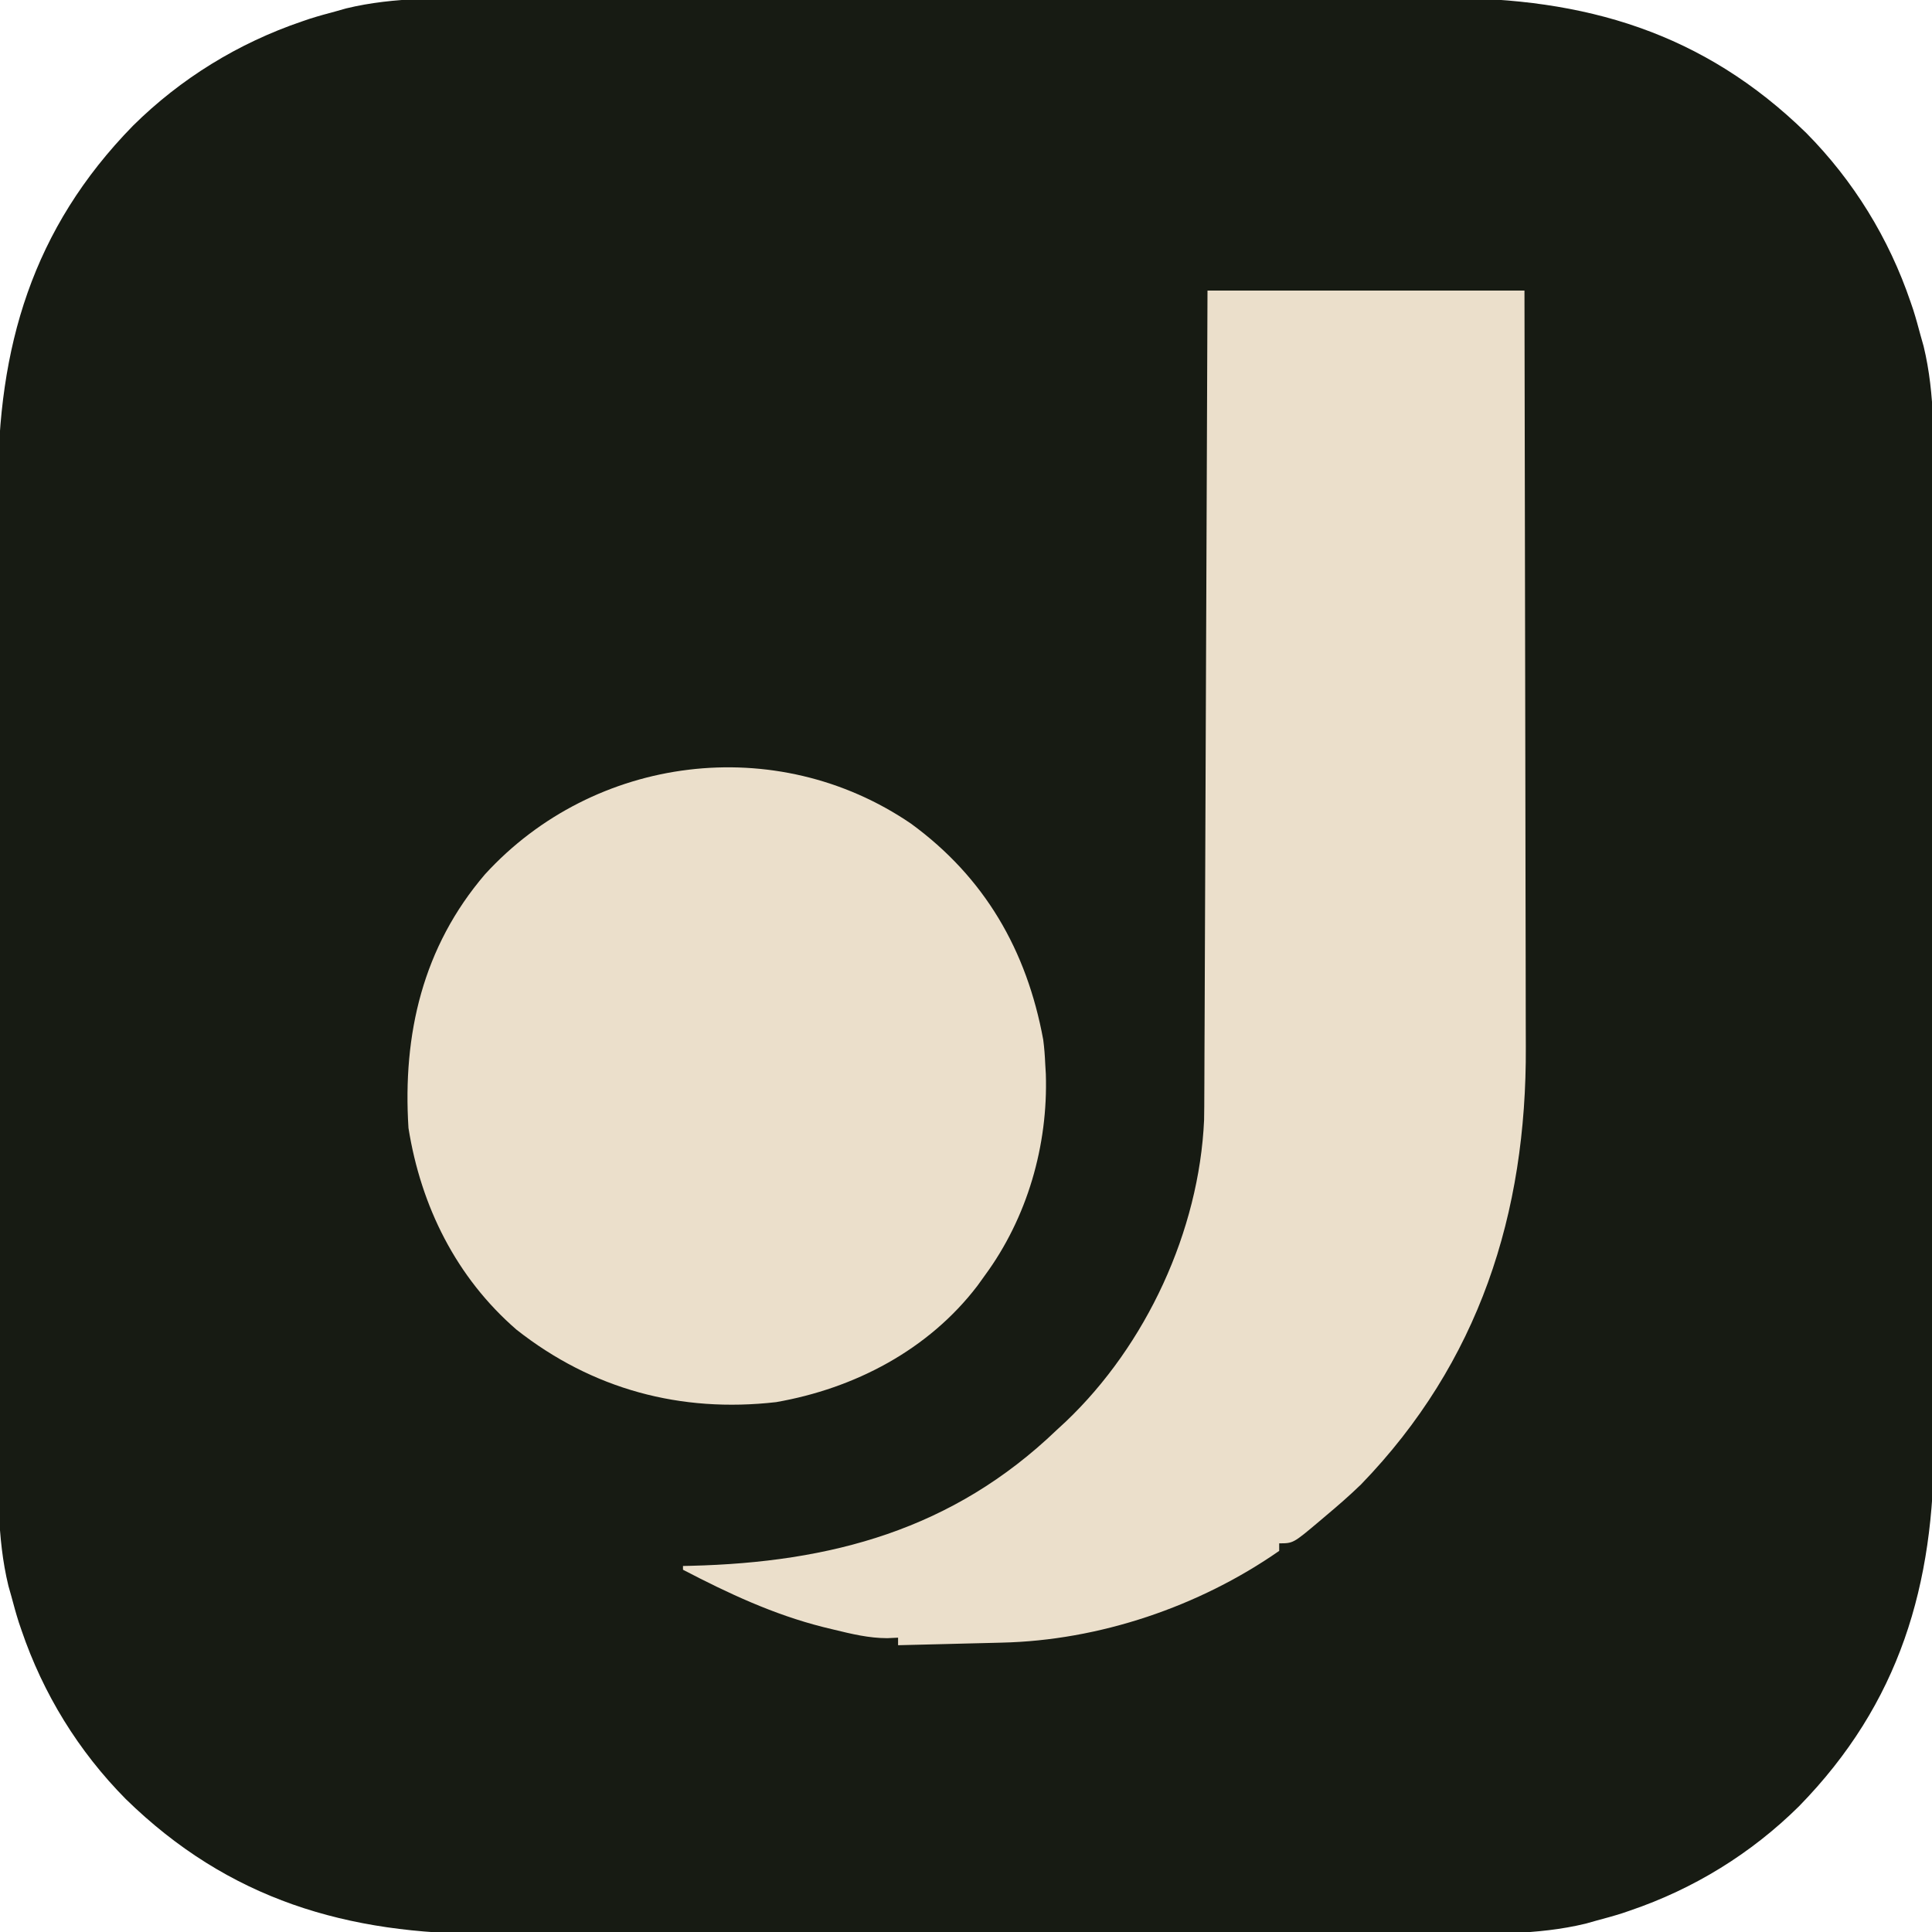
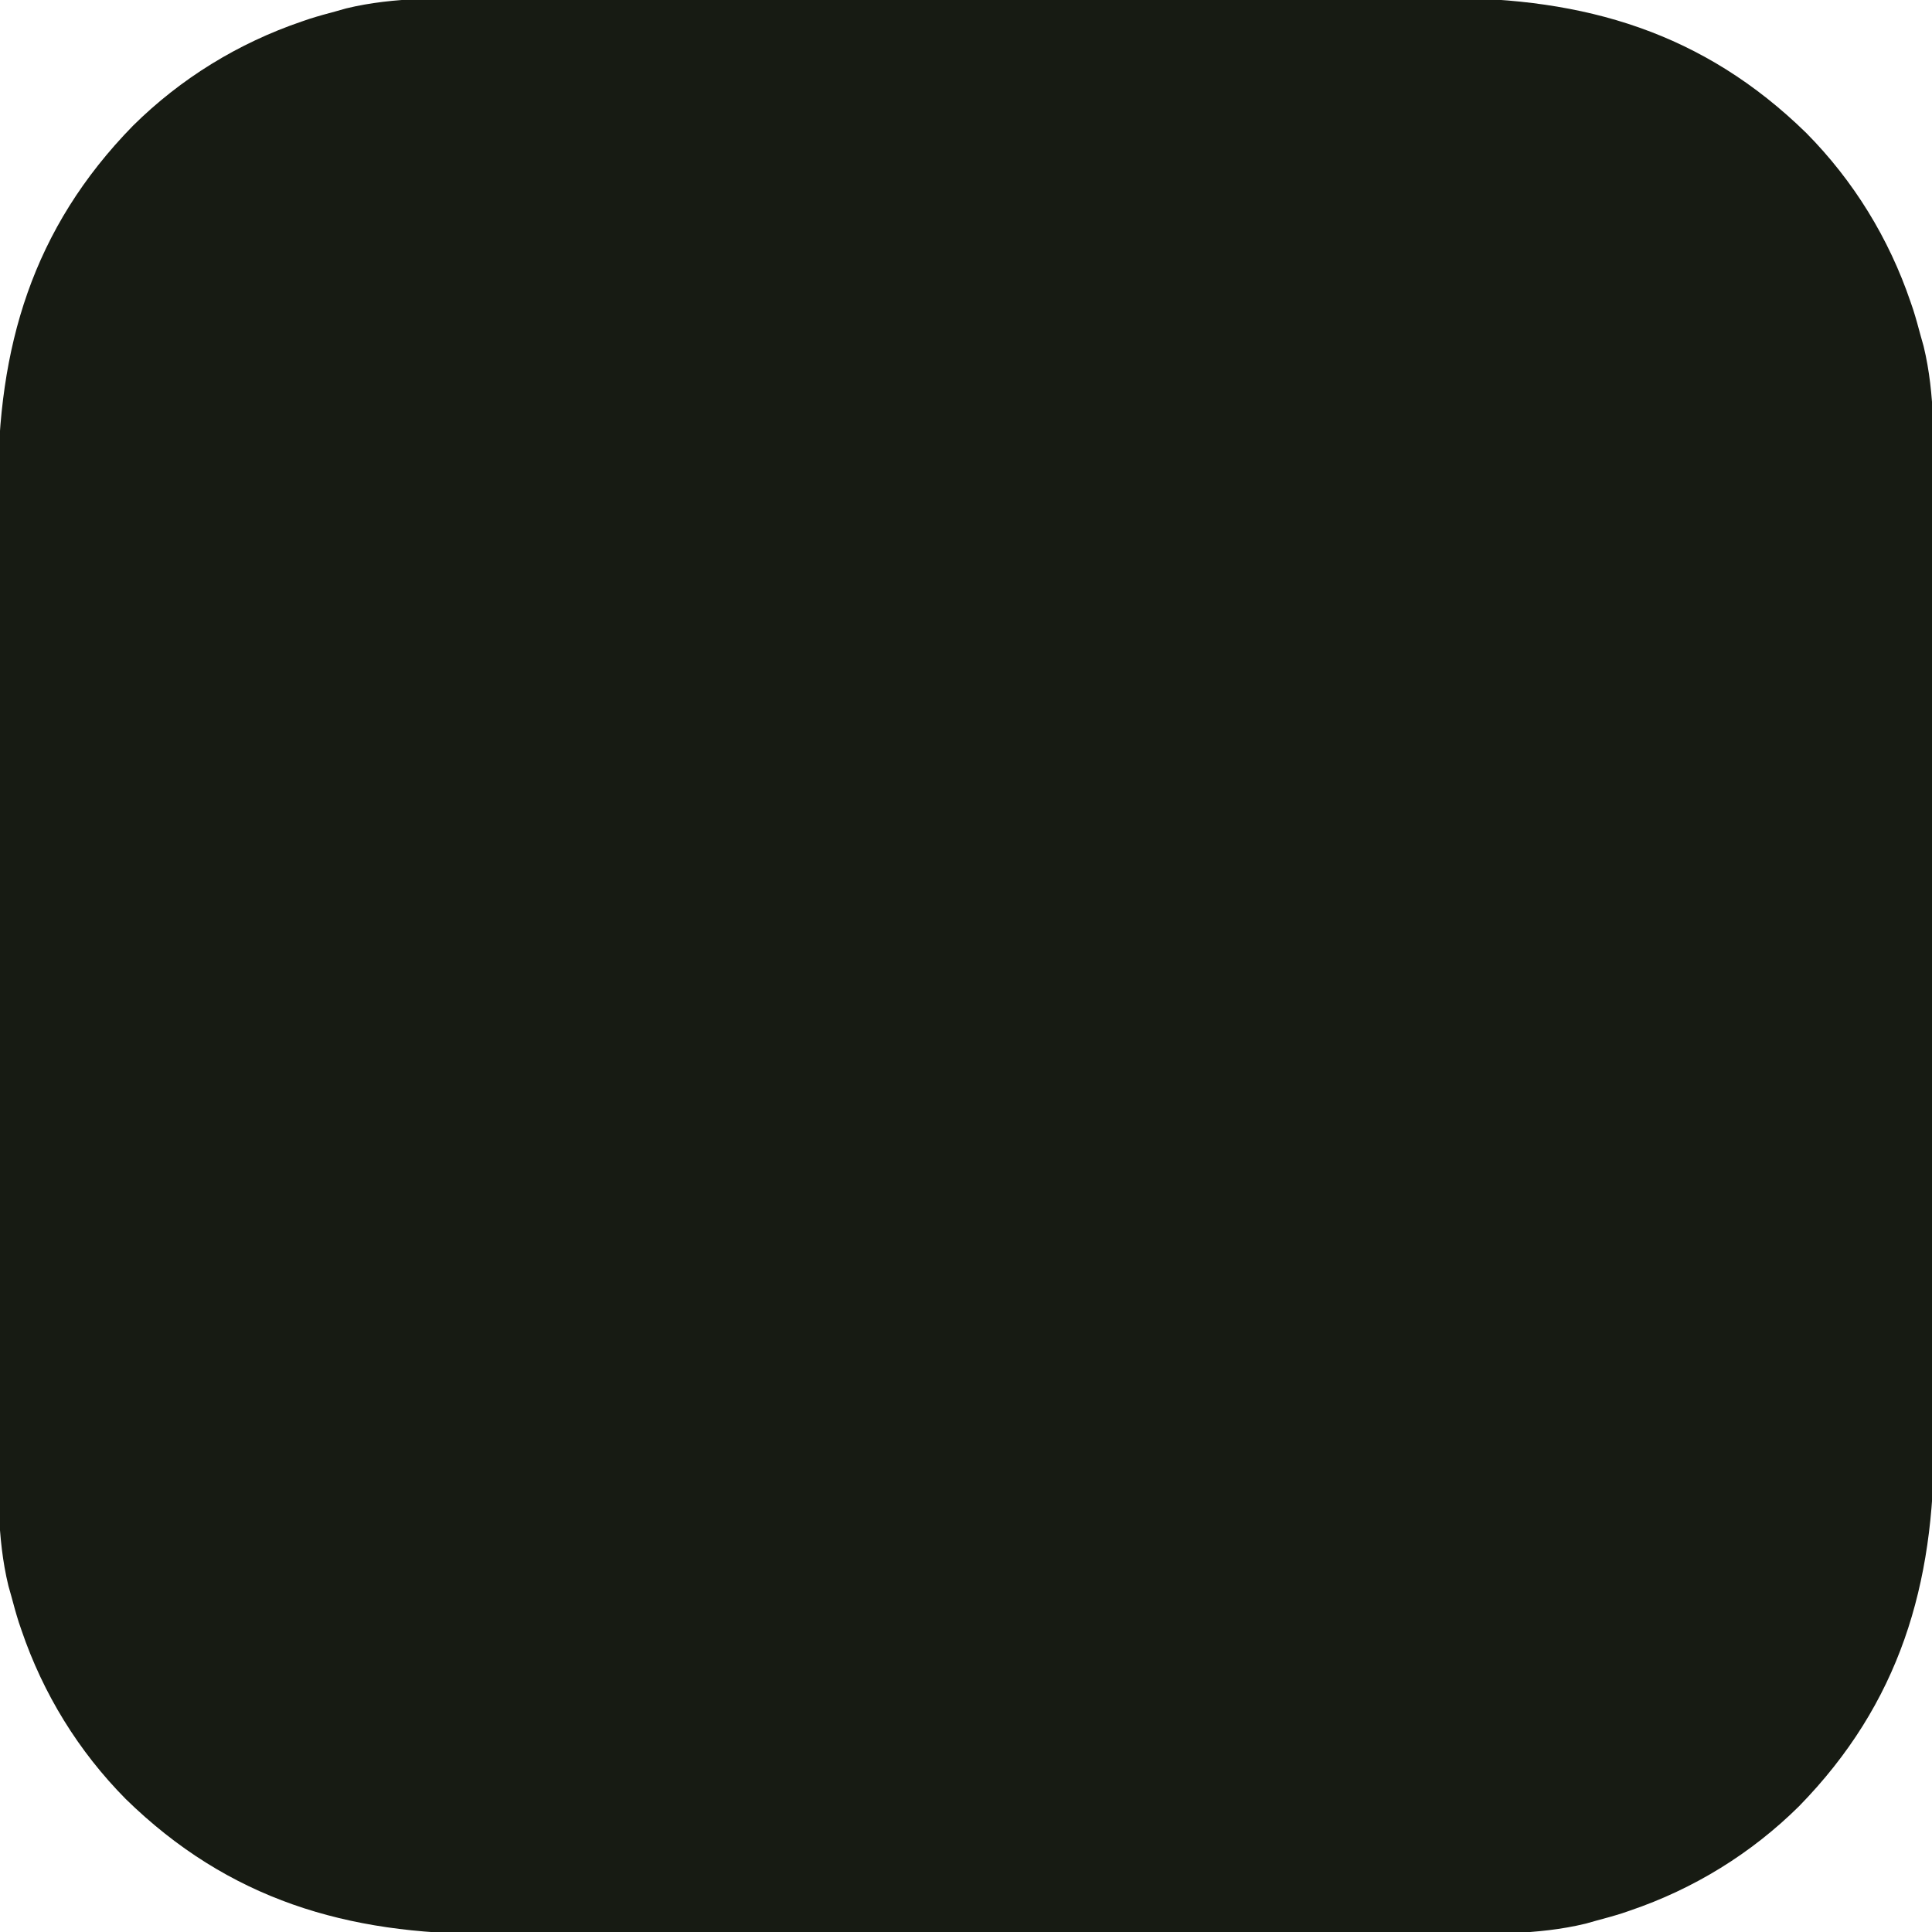
<svg xmlns="http://www.w3.org/2000/svg" version="1.1" width="512" height="512">
  <path d="M0 0 C3.681 0.005 7.362 -0.008 11.043 -0.018 C18.237 -0.035 25.43 -0.036 32.623 -0.031 C38.477 -0.027 44.33 -0.028 50.183 -0.034 C51.019 -0.034 51.856 -0.035 52.717 -0.036 C54.416 -0.037 56.116 -0.039 57.815 -0.04 C73.717 -0.054 89.619 -0.049 105.521 -0.037 C120.031 -0.027 134.541 -0.04 149.051 -0.064 C163.992 -0.089 178.932 -0.098 193.873 -0.092 C202.244 -0.088 210.615 -0.09 218.987 -0.108 C226.114 -0.123 233.241 -0.123 240.368 -0.106 C243.996 -0.097 247.624 -0.095 251.251 -0.11 C288.82 -0.259 320.231 8.972 347.524 35.657 C360.051 48.318 369.416 63.557 375.149 80.407 C375.379 81.081 375.61 81.756 375.847 82.451 C376.583 84.754 377.211 87.071 377.836 89.407 C378.218 90.757 378.218 90.757 378.608 92.134 C381.751 105.111 381.272 118.297 381.243 131.57 C381.239 135.252 381.251 138.933 381.261 142.614 C381.278 149.807 381.279 157 381.274 164.194 C381.27 170.047 381.272 175.9 381.277 181.753 C381.278 182.59 381.278 183.426 381.279 184.287 C381.281 185.987 381.282 187.686 381.284 189.385 C381.297 205.287 381.292 221.19 381.281 237.092 C381.271 251.602 381.284 266.112 381.307 280.622 C381.332 295.562 381.341 310.503 381.335 325.443 C381.331 333.814 381.333 342.186 381.351 350.557 C381.366 357.684 381.366 364.811 381.349 371.939 C381.341 375.566 381.338 379.194 381.354 382.822 C381.502 420.39 372.272 451.801 345.586 479.094 C332.925 491.621 317.686 500.987 300.836 506.719 C300.162 506.95 299.487 507.18 298.793 507.418 C296.49 508.154 294.172 508.781 291.836 509.407 C290.487 509.789 290.487 509.789 289.109 510.178 C276.133 513.321 262.946 512.843 249.673 512.814 C245.992 512.809 242.311 512.821 238.63 512.832 C231.436 512.849 224.243 512.85 217.05 512.844 C211.196 512.84 205.343 512.842 199.49 512.847 C198.654 512.848 197.817 512.849 196.956 512.849 C195.257 512.851 193.557 512.853 191.858 512.854 C175.956 512.868 160.054 512.862 144.152 512.851 C129.642 512.841 115.132 512.854 100.621 512.878 C85.681 512.902 70.741 512.912 55.8 512.905 C47.429 512.902 39.058 512.904 30.686 512.921 C23.559 512.936 16.432 512.937 9.305 512.919 C5.677 512.911 2.049 512.909 -1.578 512.924 C-39.147 513.073 -70.558 503.842 -97.851 477.157 C-110.378 464.495 -119.744 449.257 -125.476 432.407 C-125.822 431.395 -125.822 431.395 -126.174 430.363 C-126.91 428.06 -127.538 425.742 -128.164 423.407 C-128.418 422.507 -128.673 421.607 -128.935 420.68 C-132.078 407.703 -131.599 394.517 -131.57 381.243 C-131.566 377.562 -131.578 373.881 -131.588 370.2 C-131.605 363.007 -131.606 355.813 -131.601 348.62 C-131.597 342.767 -131.599 336.913 -131.604 331.06 C-131.605 330.224 -131.605 329.388 -131.606 328.526 C-131.608 326.827 -131.609 325.128 -131.611 323.428 C-131.624 307.526 -131.619 291.624 -131.608 275.722 C-131.598 261.212 -131.611 246.702 -131.635 232.192 C-131.659 217.251 -131.669 202.311 -131.662 187.37 C-131.658 178.999 -131.661 170.628 -131.678 162.257 C-131.693 155.129 -131.693 148.002 -131.676 140.875 C-131.668 137.247 -131.665 133.62 -131.681 129.992 C-131.829 92.424 -122.599 61.013 -95.914 33.719 C-83.252 21.192 -68.013 11.827 -51.164 6.094 C-50.152 5.749 -50.152 5.749 -49.12 5.396 C-46.817 4.66 -44.499 4.032 -42.164 3.407 C-41.264 3.152 -40.364 2.898 -39.437 2.635 C-26.46 -0.507 -13.273 -0.029 0 0 Z " fill="#171B13" transform="translate(131.164,-0.407)" />
-   <path d="M0 0 C27.72 0 55.44 0 84 0 C84.068 28.304 84.123 56.609 84.155 84.913 C84.171 98.058 84.192 111.202 84.226 124.346 C84.256 135.812 84.276 147.277 84.282 158.743 C84.286 164.806 84.295 170.868 84.317 176.931 C84.338 182.655 84.344 188.379 84.339 194.103 C84.34 196.187 84.346 198.271 84.358 200.355 C84.593 244.627 71.939 284.073 40.711 316.367 C37.706 319.285 34.582 321.997 31.375 324.688 C30.803 325.173 30.23 325.658 29.641 326.158 C22.711 332 22.711 332 19 332 C19 332.66 19 333.32 19 334 C-2.215 348.784 -28.693 357.741 -54.559 358.316 C-55.742 358.348 -55.742 358.348 -56.95 358.379 C-59.446 358.444 -61.942 358.503 -64.438 358.562 C-66.14 358.606 -67.842 358.649 -69.545 358.693 C-73.697 358.8 -77.848 358.901 -82 359 C-82 358.34 -82 357.68 -82 357 C-82.949 357.044 -83.897 357.088 -84.875 357.133 C-89.744 357.125 -94.289 356.023 -99 354.875 C-99.926 354.651 -100.853 354.426 -101.807 354.195 C-114.998 350.874 -126.978 345.261 -139 339 C-139 338.67 -139 338.34 -139 338 C-137.998 337.978 -137.998 337.978 -136.975 337.956 C-99.729 337.052 -67.517 328.395 -40 302 C-39.179 301.242 -38.358 300.484 -37.512 299.703 C-16.239 279.456 -2.212 249.183 -0.902 219.809 C-0.859 217.409 -0.845 215.011 -0.842 212.61 C-0.837 211.697 -0.832 210.783 -0.827 209.842 C-0.812 206.799 -0.803 203.756 -0.795 200.713 C-0.785 198.525 -0.775 196.336 -0.765 194.148 C-0.738 188.219 -0.717 182.29 -0.697 176.361 C-0.675 170.16 -0.647 163.959 -0.621 157.759 C-0.571 146.022 -0.526 134.286 -0.483 122.549 C-0.448 113.169 -0.411 103.789 -0.372 94.409 C-0.368 93.418 -0.368 93.418 -0.364 92.406 C-0.35 89.09 -0.337 85.774 -0.323 82.457 C-0.209 54.972 -0.103 27.486 0 0 Z " fill="#EBDFCB" transform="translate(320,77)" />
-   <path d="M0 0 C19.514 14.24 30.68 33.555 35.039 57.254 C35.325 59.42 35.482 61.544 35.574 63.727 C35.626 64.589 35.677 65.451 35.73 66.34 C36.346 85.295 30.812 104.434 19.574 119.727 C18.59 121.096 18.59 121.096 17.586 122.492 C4.631 139.45 -14.937 149.679 -35.766 153.309 C-61.023 156.193 -84.472 149.923 -104.551 134.102 C-120.512 120.266 -129.872 101.41 -133.176 80.664 C-134.752 55.838 -129.395 32.696 -112.887 13.418 C-83.96 -18.217 -35.698 -24.354 0 0 Z " fill="#EBDFCB" transform="translate(241.426,218.273)" />
</svg>